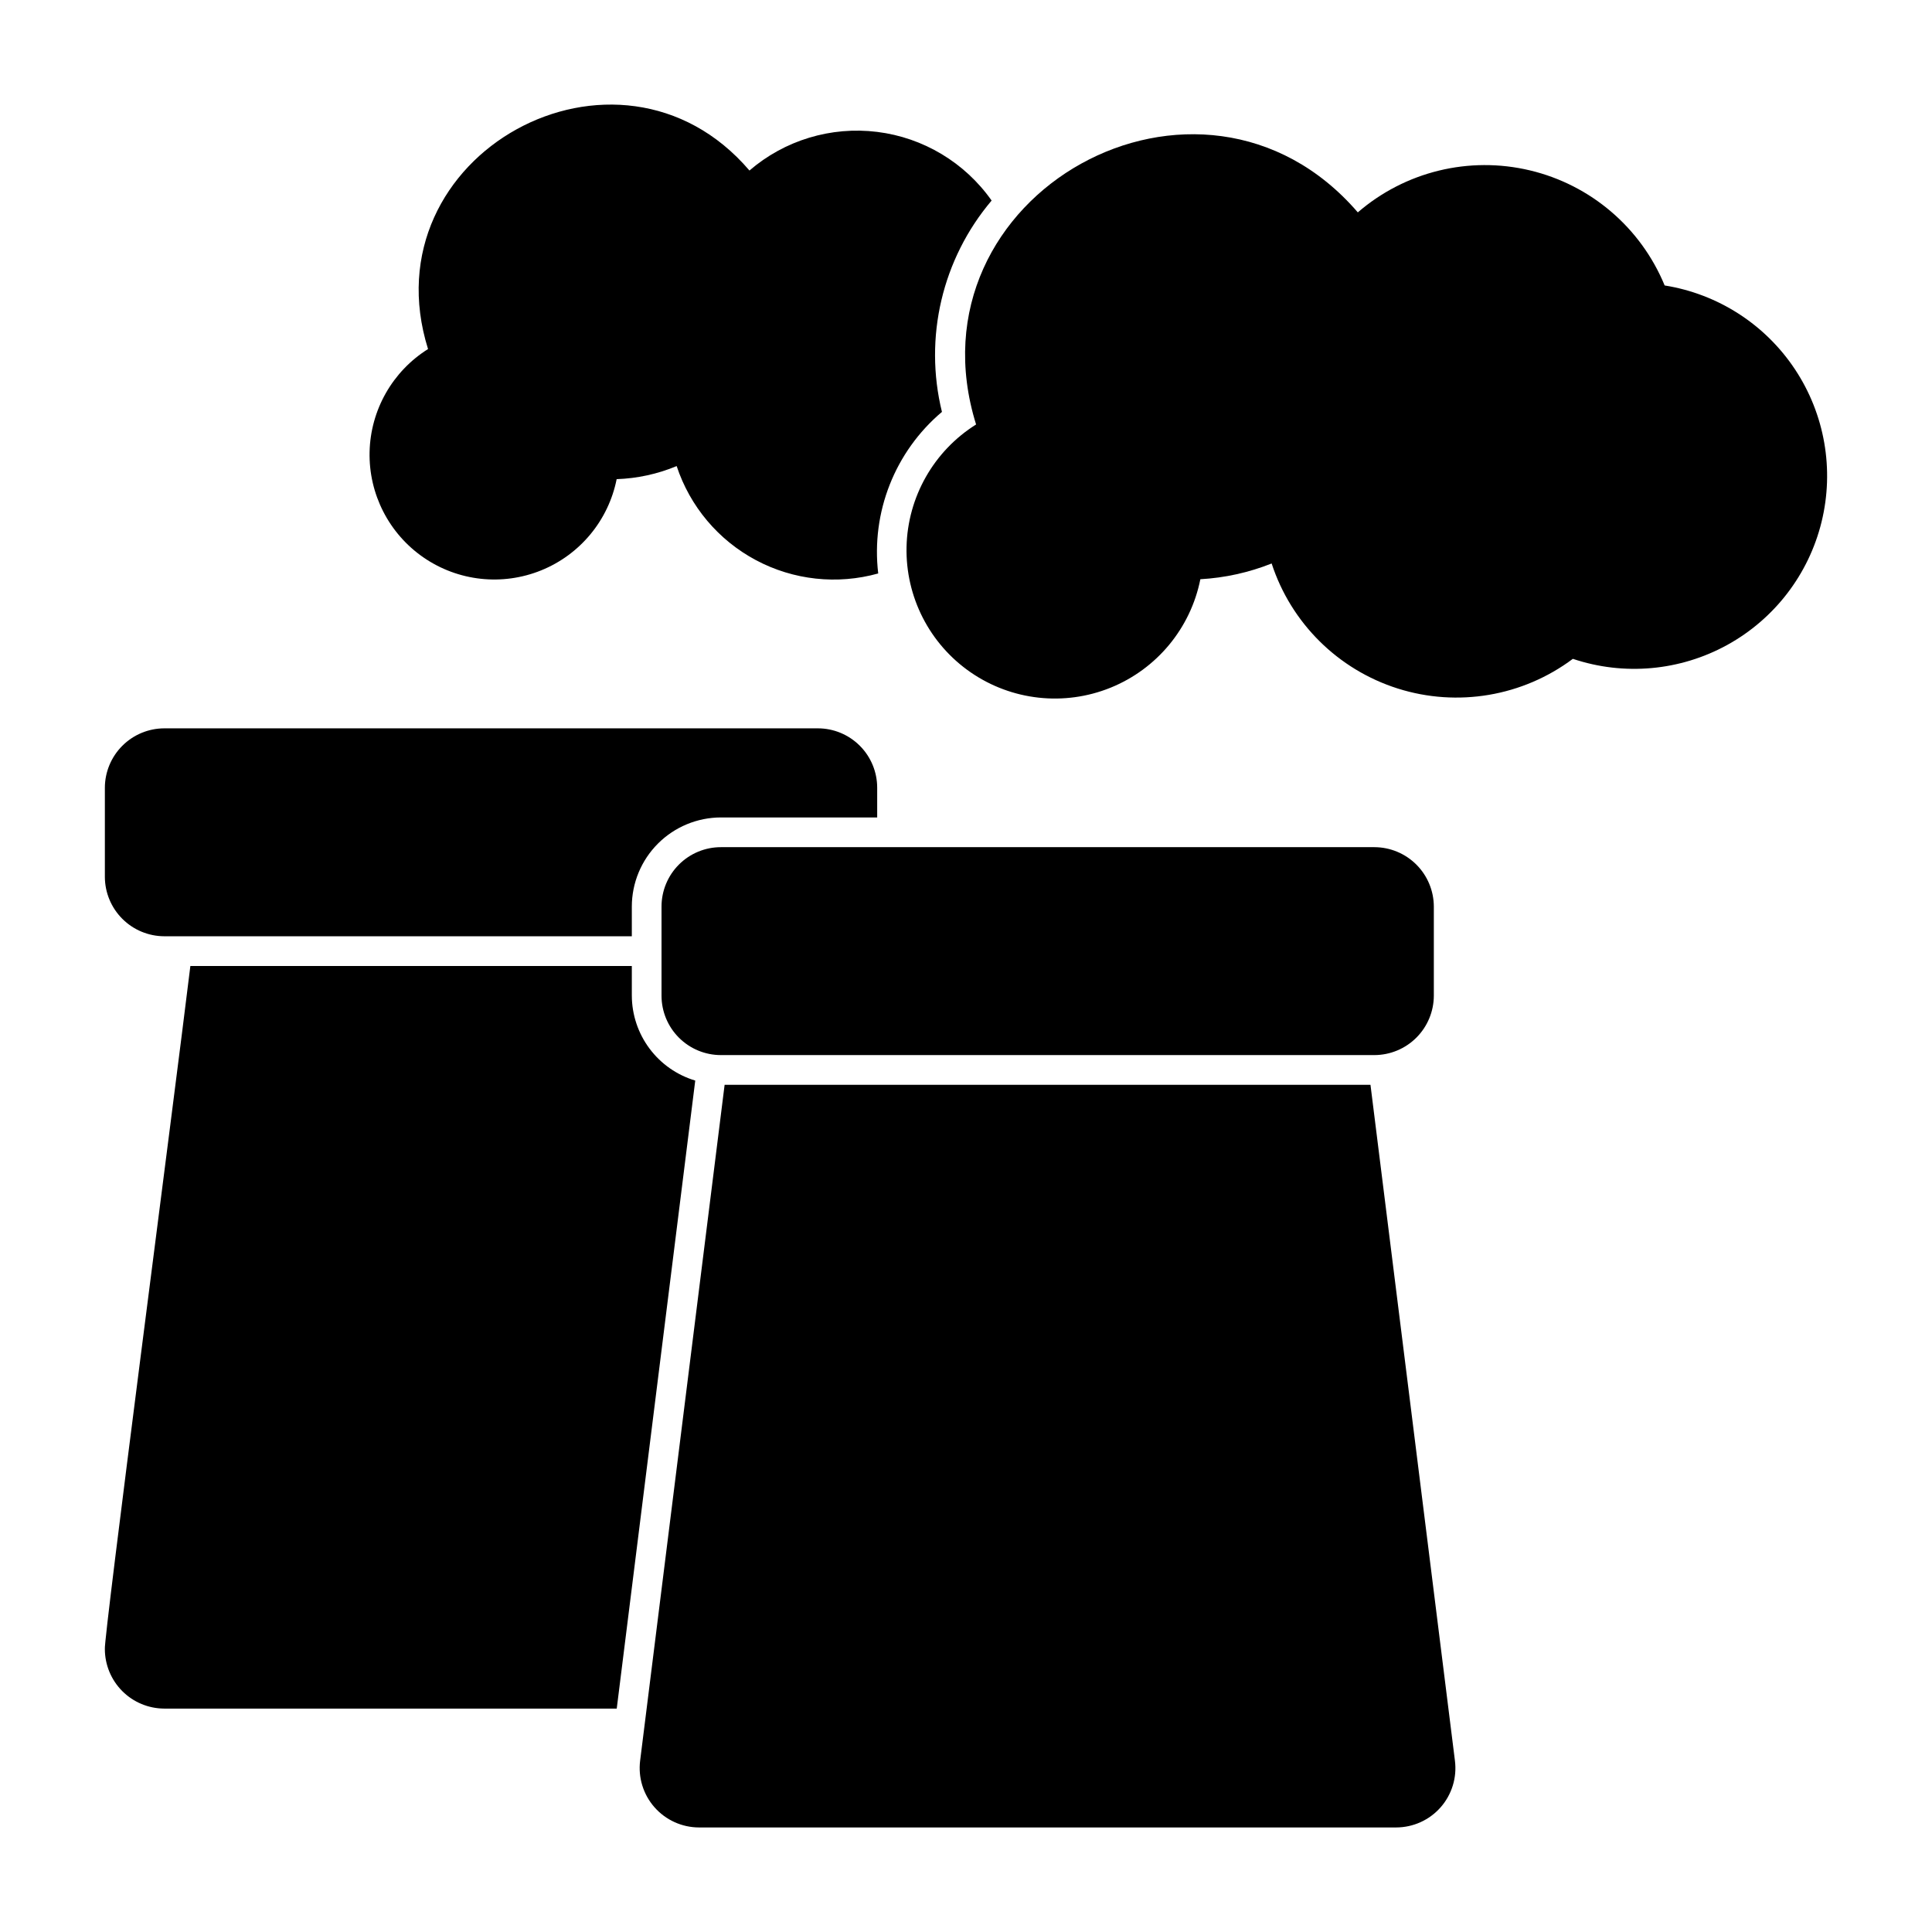
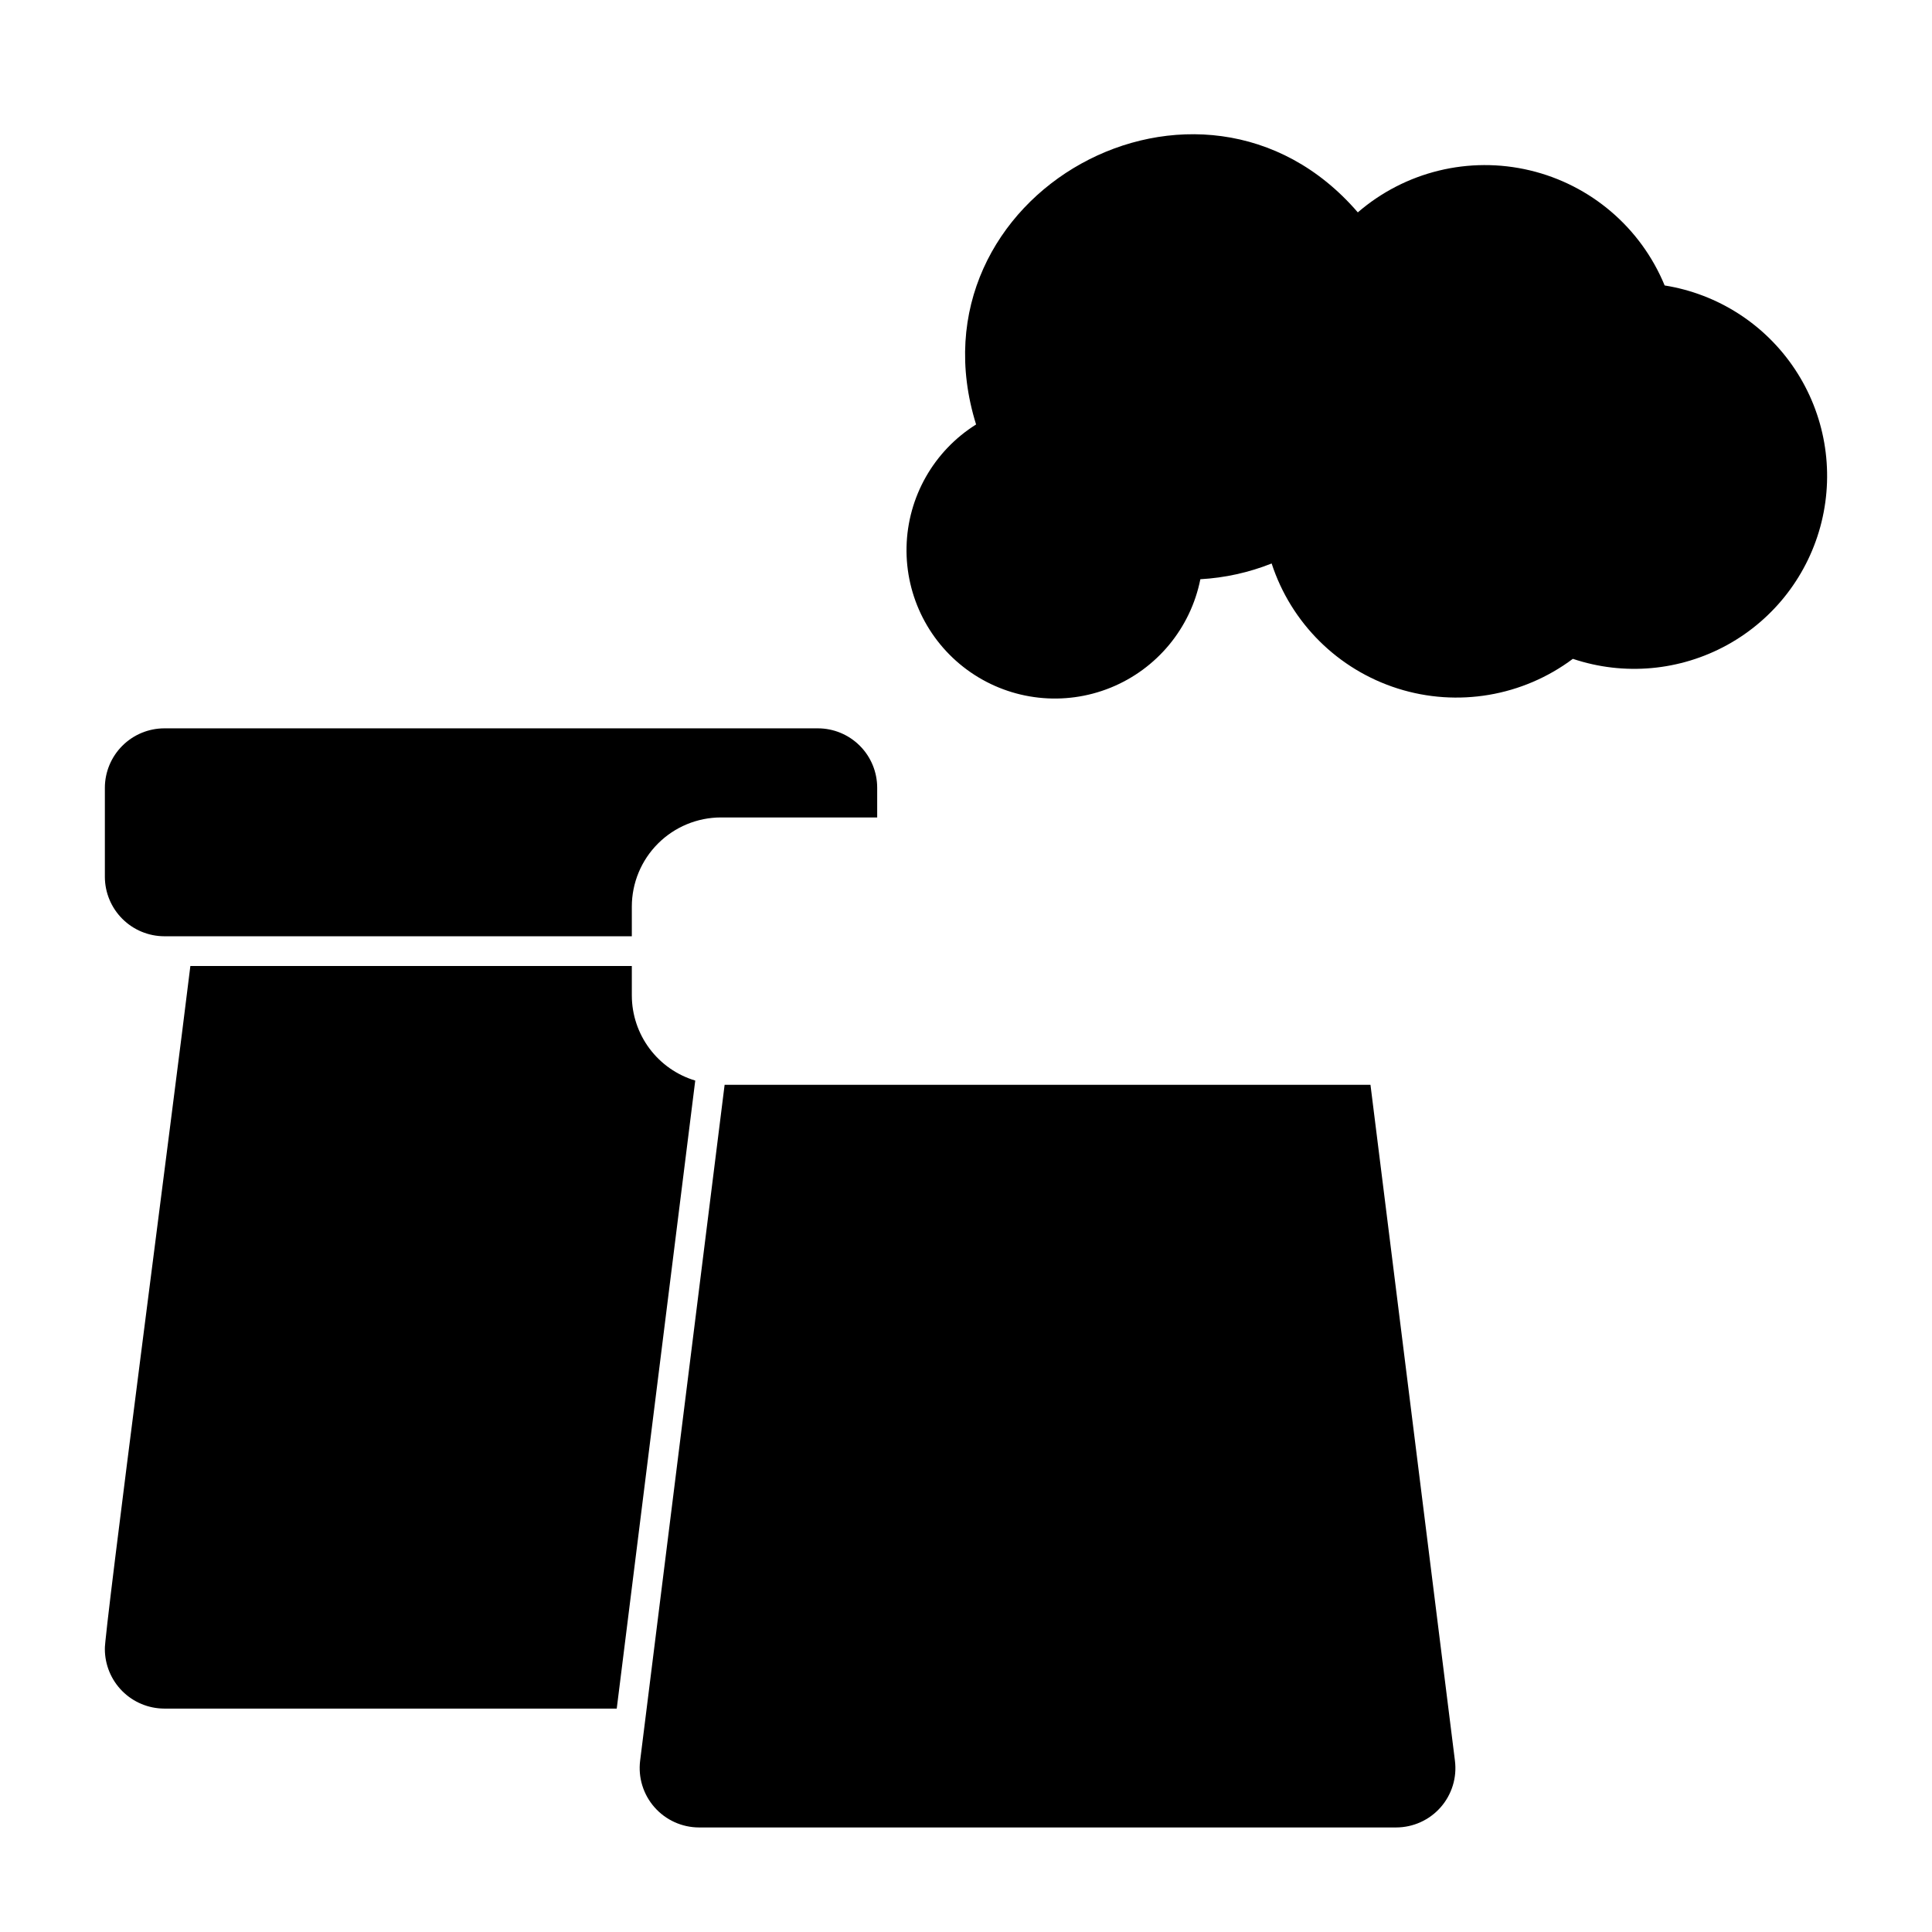
<svg xmlns="http://www.w3.org/2000/svg" fill="#000000" width="800px" height="800px" version="1.1" viewBox="144 144 512 512">
  <g>
    <path d="m507.19 431.49h-171.16l-22.387 179.09c-0.562 4.477 0.824 8.98 3.805 12.367 2.981 3.387 7.273 5.336 11.785 5.348h184.75c4.516-0.004 8.812-1.945 11.797-5.336s4.363-7.898 3.789-12.379z" />
-     <path d="m319.31 384.25v23.617c0 4.176 1.66 8.18 4.613 11.133s6.957 4.613 11.133 4.609h173.18c4.172-0.012 8.168-1.672 11.121-4.625 2.949-2.949 4.609-6.945 4.625-11.117v-23.617c-0.016-4.172-1.676-8.168-4.625-11.117-2.953-2.953-6.949-4.613-11.121-4.625h-173.18c-4.176-0.004-8.18 1.656-11.133 4.609s-4.613 6.957-4.613 11.133z" />
-     <path d="m307.42 270.98c5.469-0.188 10.855-1.359 15.902-3.465 3.535 10.703 11.059 19.633 21.008 24.93 9.945 5.301 21.551 6.562 32.406 3.527-1.918-16.203 4.426-32.285 16.887-42.816-4.836-19.699 0.059-40.527 13.164-56.008-7.09-10.07-18.102-16.68-30.324-18.195s-24.52 2.203-33.852 10.238c-34.738-40.695-101.34-4.258-85.176 47.309-9.426 5.91-15.25 16.164-15.492 27.289-0.242 11.121 5.125 21.621 14.281 27.938 9.16 6.32 20.879 7.606 31.191 3.426 10.312-4.176 17.828-13.262 20.004-24.172z" />
    <path d="m585.15 219.65c-6.309-15.312-19.594-26.66-35.703-30.496-16.109-3.84-33.082 0.305-45.613 11.129-41.629-48.336-120.17-4.816-101.16 56.207-11.211 7.023-18.137 19.219-18.43 32.445-0.293 13.227 6.086 25.715 16.977 33.23s24.828 9.047 37.09 4.082c12.266-4.969 21.207-15.77 23.797-28.746 6.481-0.363 12.859-1.773 18.891-4.172 5.148 15.789 17.594 28.125 33.422 33.137 15.832 5.012 33.109 2.082 46.402-7.867 13.551 4.547 28.383 3.211 40.906-3.676 12.523-6.891 21.59-18.707 25-32.59 3.41-13.879 0.859-28.551-7.043-40.461-7.898-11.91-20.426-19.969-34.539-22.223z" />
    <path d="m311.44 407.87v-7.871h-116.99c-4.297 35.375-23.09 178.7-22.66 181.05 0.012 4.172 1.676 8.168 4.625 11.121 2.949 2.949 6.945 4.609 11.117 4.625h119.91l20.805-166.43-0.004-0.004c-4.844-1.449-9.09-4.422-12.113-8.473-3.027-4.051-4.668-8.965-4.688-14.02z" />
    <path d="m187.53 392.12h123.91v-7.871c0.008-6.262 2.496-12.262 6.926-16.691 4.426-4.426 10.43-6.918 16.691-6.926h41.406v-7.871c0-4.176-1.656-8.18-4.609-11.133-2.953-2.953-6.957-4.613-11.133-4.609h-173.19c-4.172 0.012-8.168 1.672-11.117 4.625-2.949 2.949-4.613 6.945-4.625 11.117v23.617c0.012 4.172 1.676 8.168 4.625 11.117 2.949 2.953 6.945 4.613 11.117 4.625z" />
  </g>
</svg>